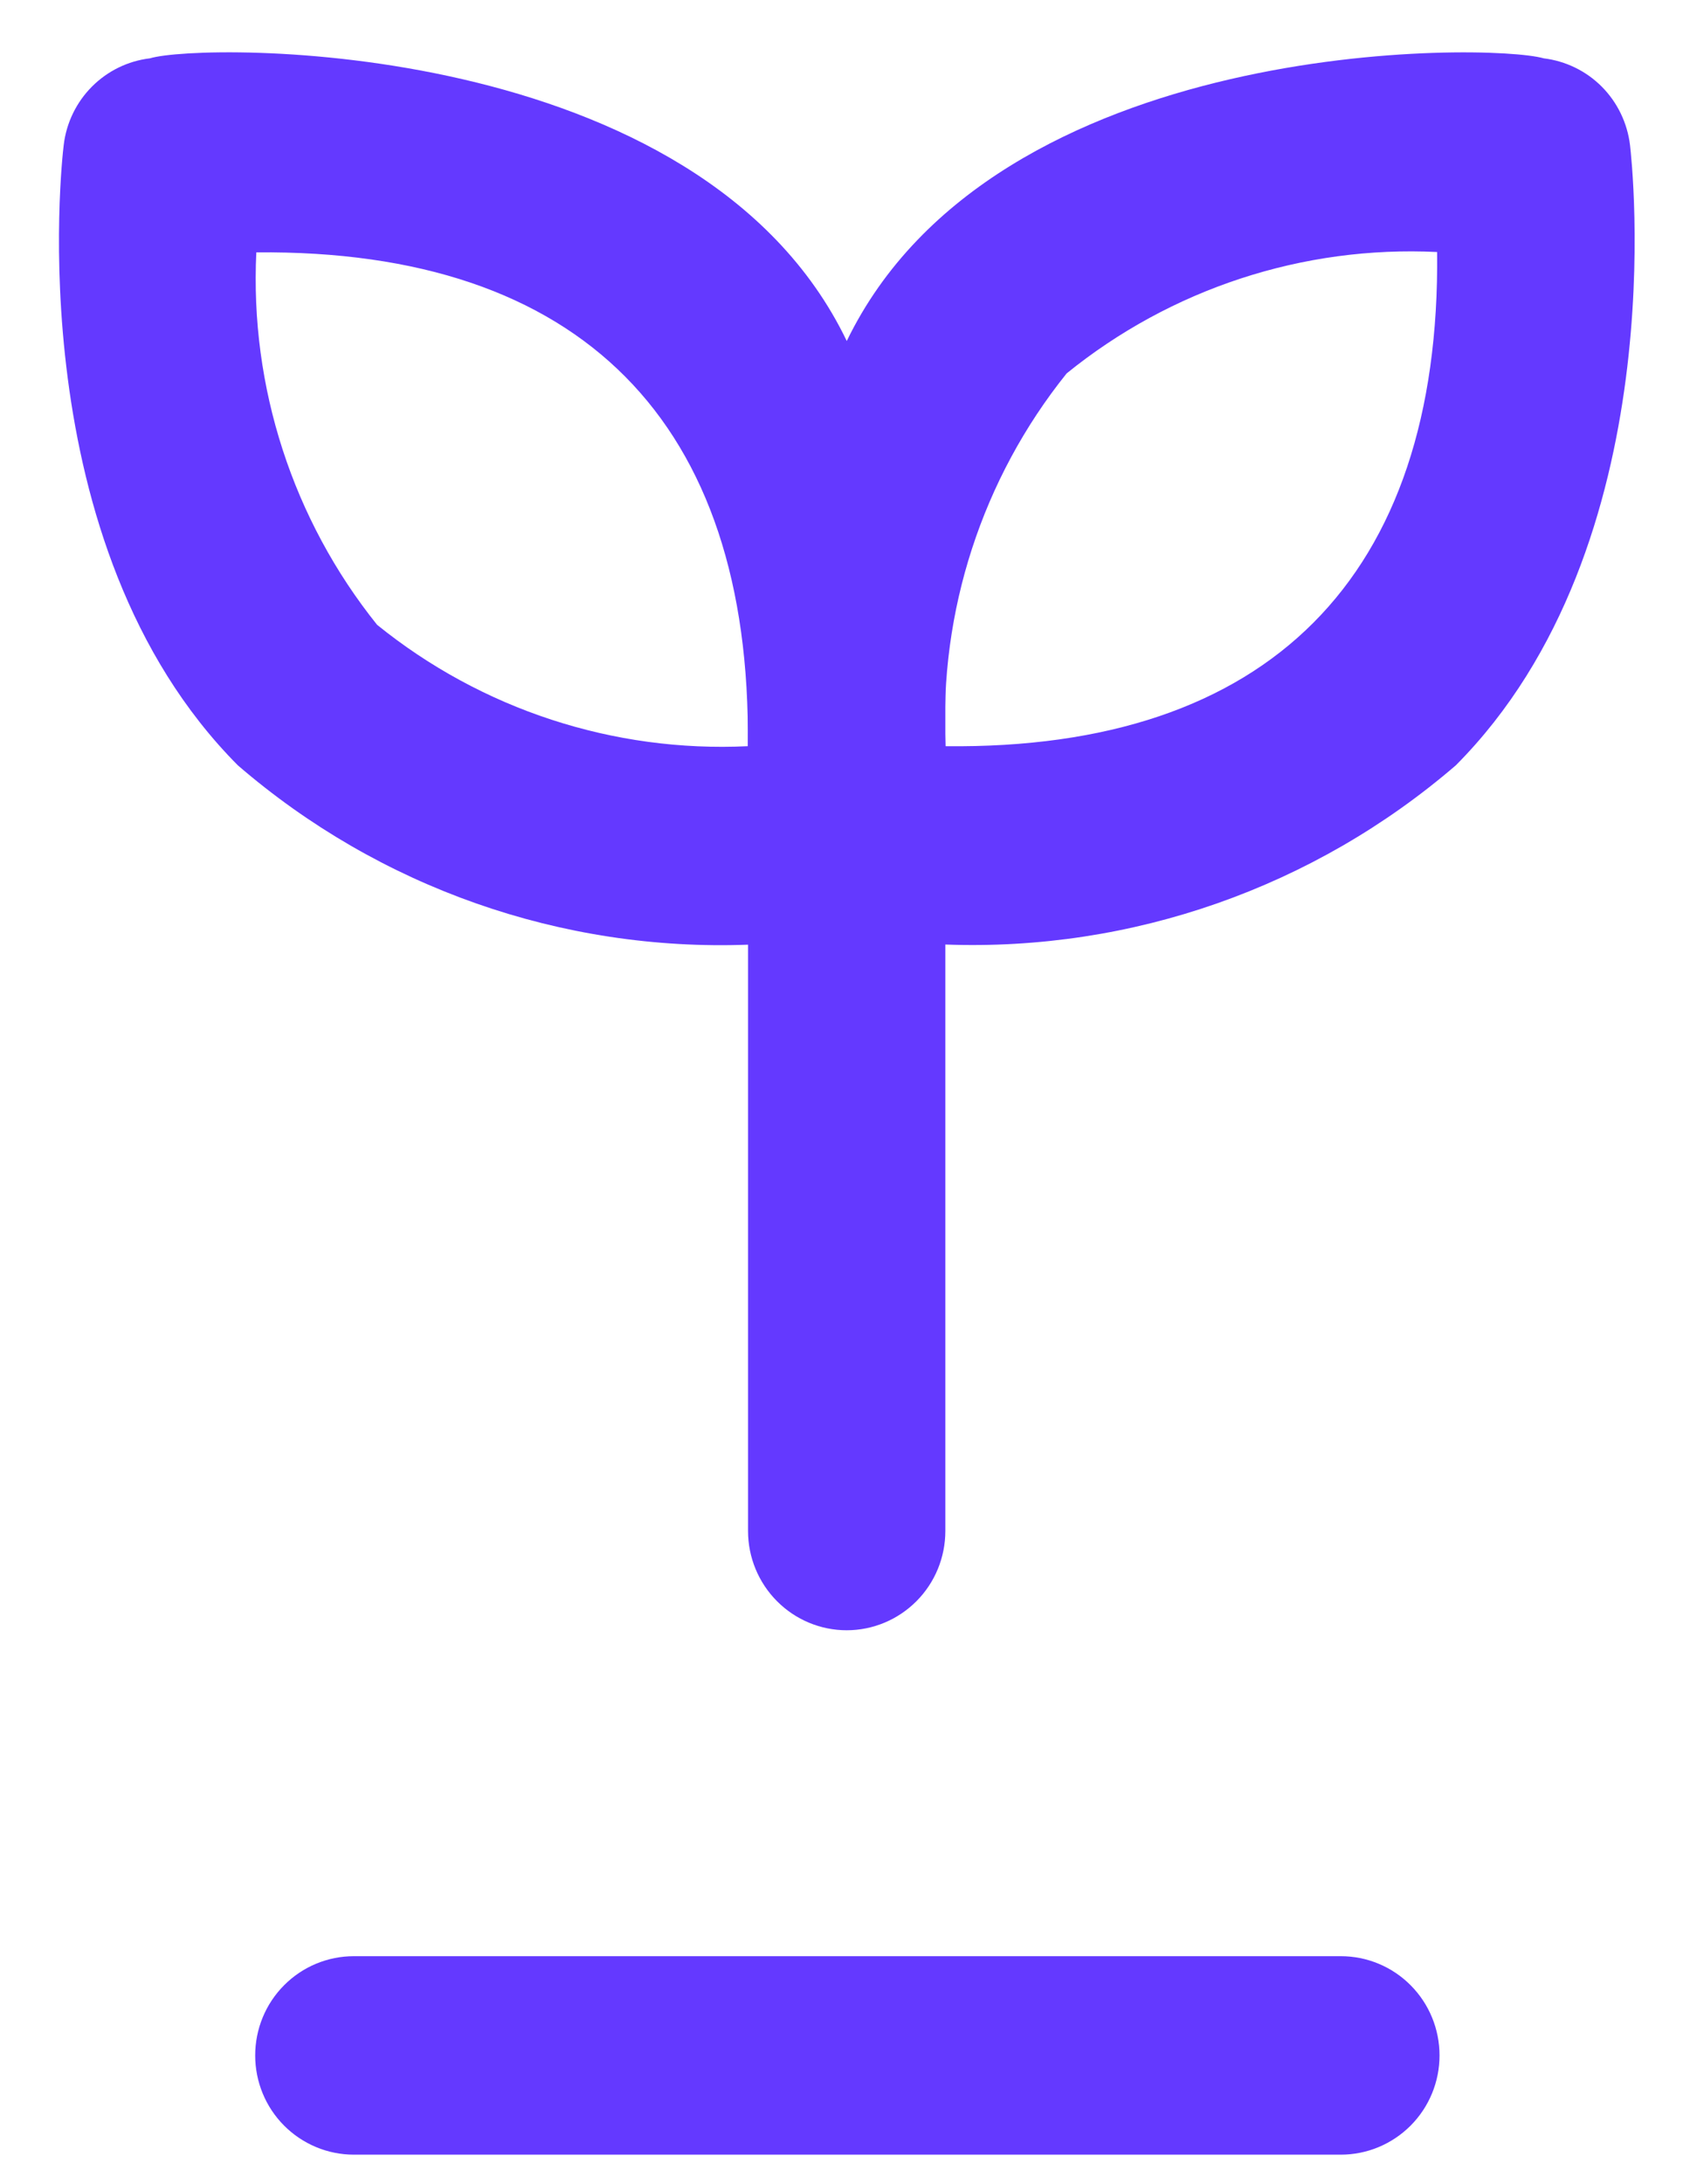
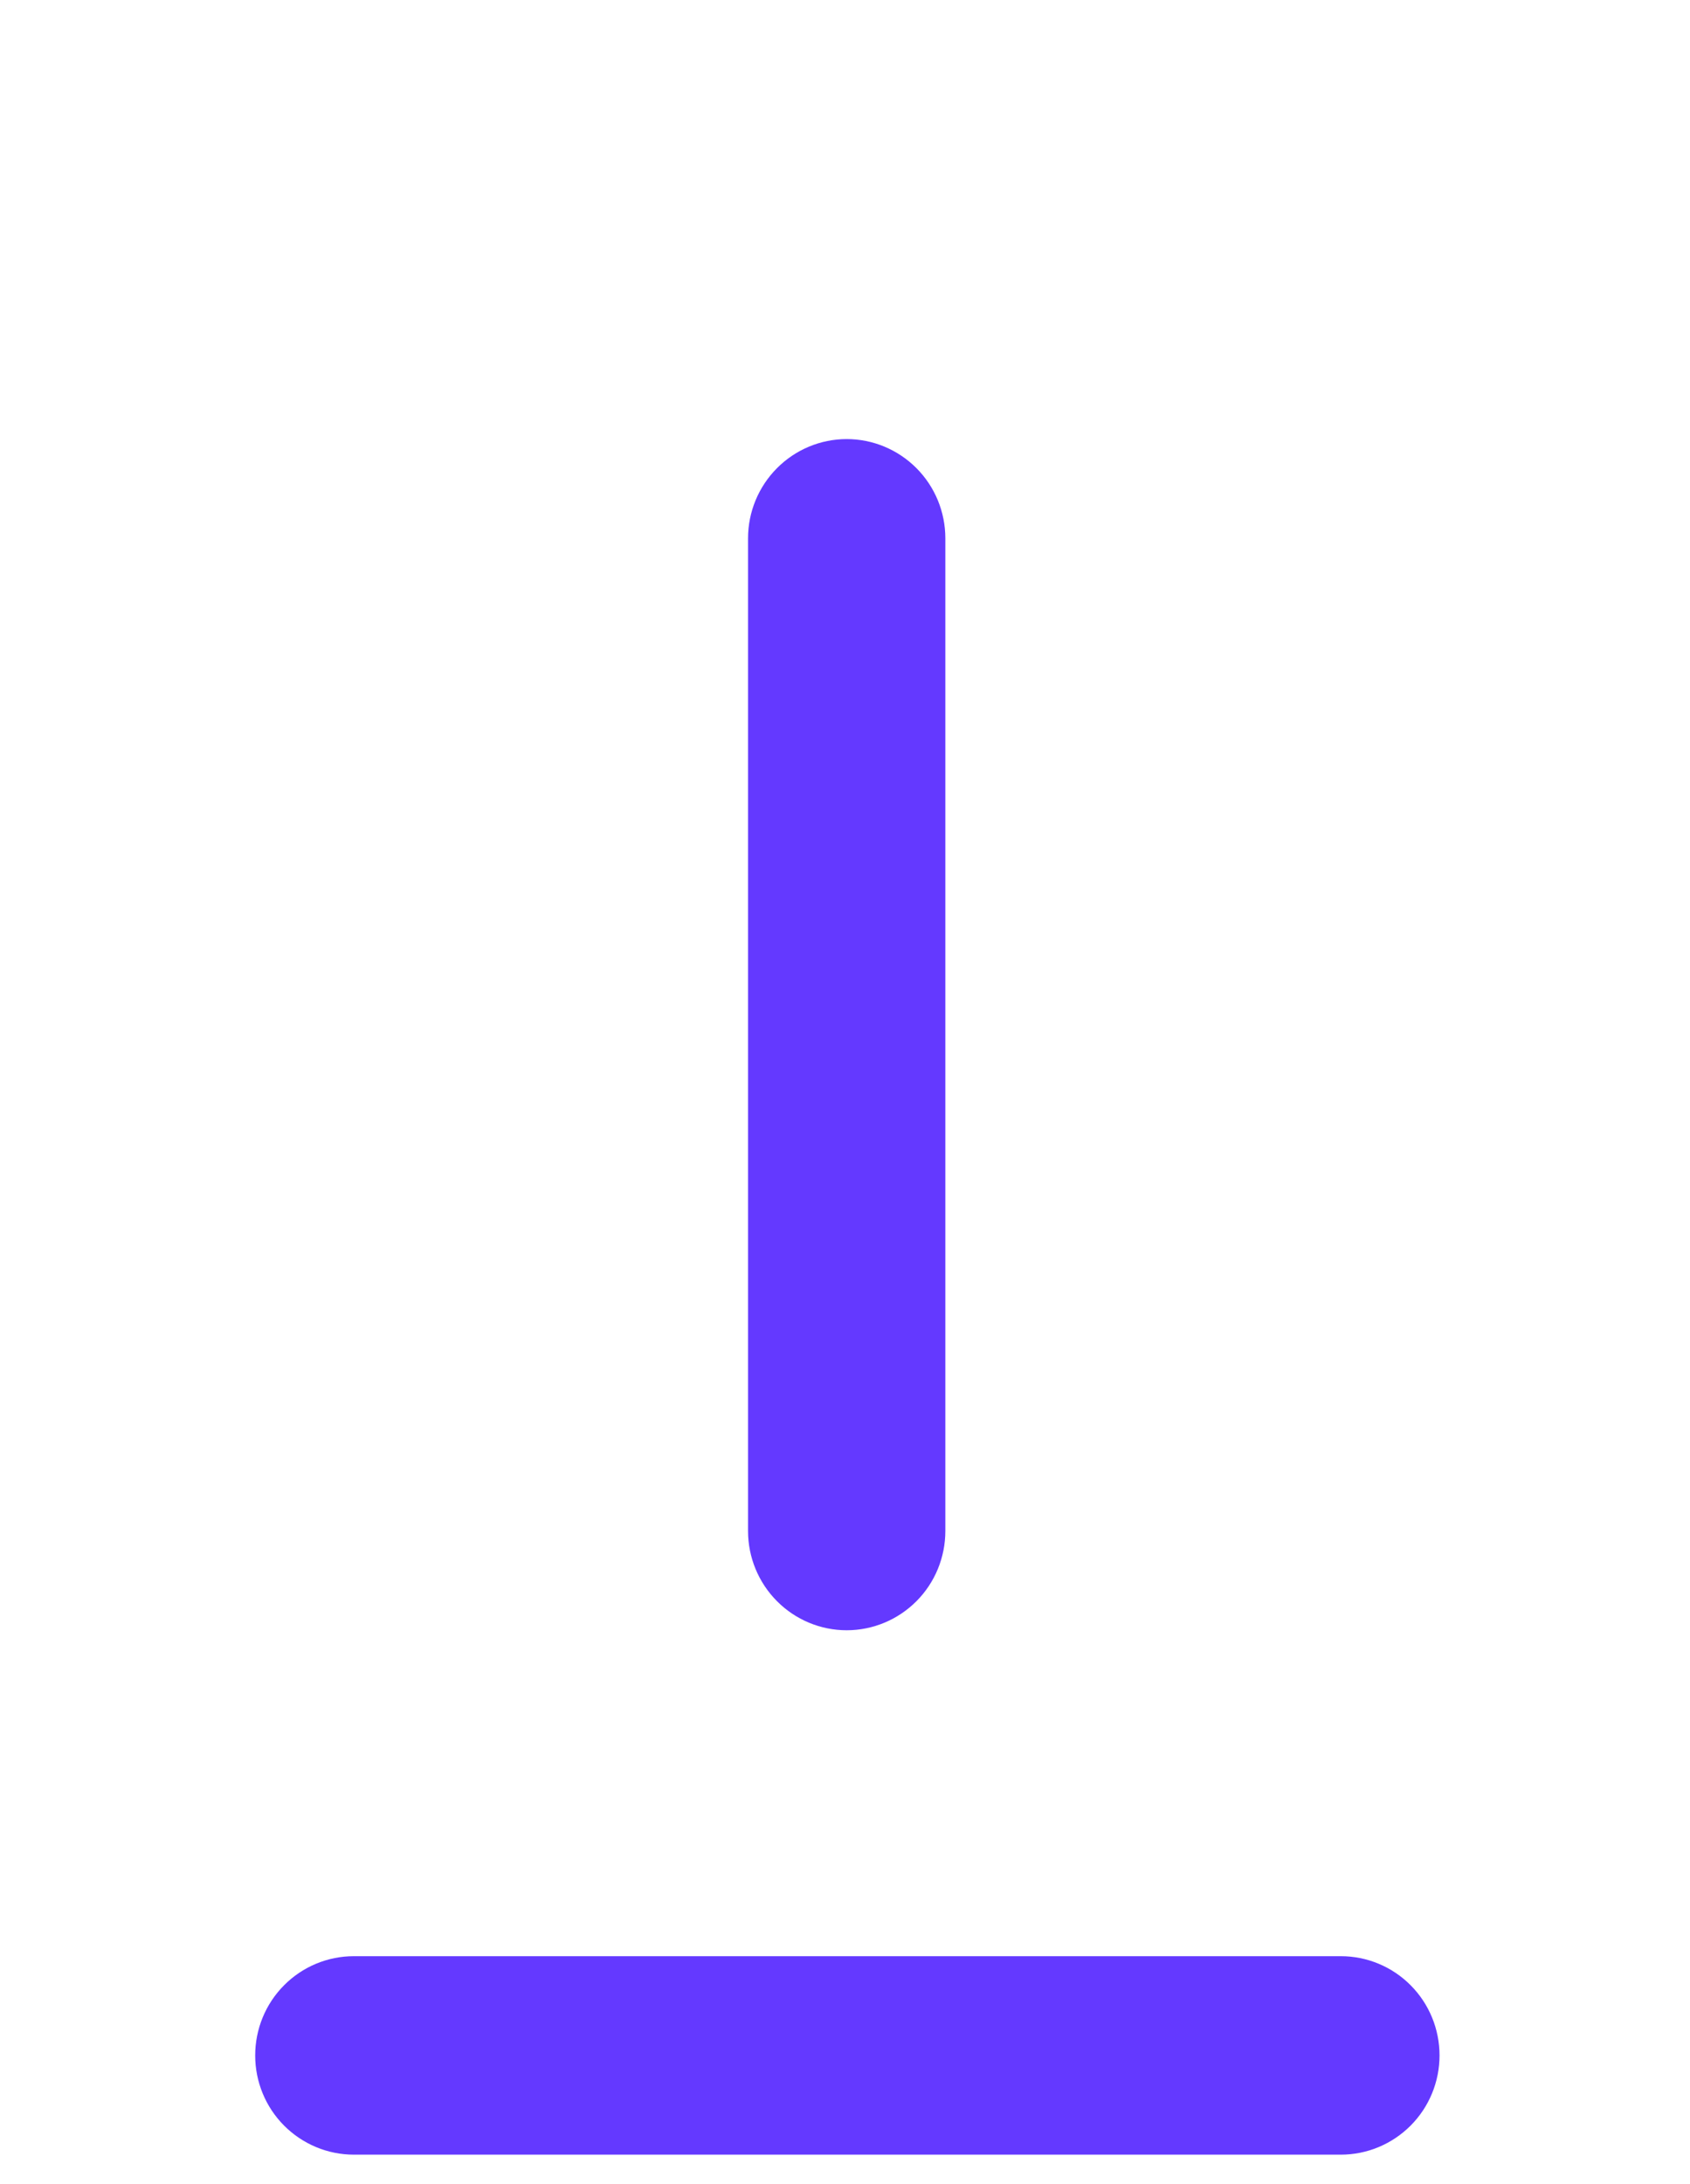
<svg xmlns="http://www.w3.org/2000/svg" width="24" height="31" viewBox="0 0 24 31" fill="none">
  <g clip-path="url(#clip0_188_282)">
    <path d="M19.042 27.765H5.025C4.653 27.765 4.297 27.913 4.034 28.178C3.771 28.442 3.624 28.8 3.624 29.174C3.624 29.547 3.771 29.905 4.034 30.169C4.297 30.433 4.653 30.582 5.025 30.582H19.042C19.413 30.582 19.77 30.433 20.033 30.169C20.296 29.905 20.443 29.547 20.443 29.174C20.443 28.8 20.296 28.442 20.033 28.178C19.77 27.913 19.413 27.765 19.042 27.765Z" fill="#6439FF" />
-     <path d="M13.425 13.406C16.074 13.504 18.662 12.595 20.675 10.862C23.787 7.734 23.175 2.29 23.148 2.058C23.11 1.745 22.969 1.453 22.747 1.23C22.525 1.007 22.234 0.866 21.923 0.828C21.146 0.605 14.127 0.503 12.025 4.84C9.941 0.508 2.865 0.602 2.129 0.828C1.817 0.865 1.527 1.007 1.305 1.23C1.084 1.452 0.942 1.744 0.905 2.057C0.876 2.287 0.263 7.732 3.378 10.863C5.39 12.598 7.979 13.507 10.627 13.408L13.425 13.406ZM15.145 5.302C16.63 4.098 18.503 3.484 20.409 3.577C20.458 8.197 18.006 10.645 13.427 10.591C13.337 8.676 13.948 6.794 15.146 5.302H15.145ZM5.355 8.868C4.158 7.376 3.548 5.495 3.64 3.582C8.253 3.538 10.672 5.995 10.62 10.591C8.714 10.682 6.841 10.07 5.355 8.868Z" fill="#6439FF" />
    <path d="M10.623 7.641L10.623 21.73C10.623 22.104 10.771 22.462 11.034 22.726C11.296 22.99 11.653 23.139 12.024 23.139C12.396 23.139 12.752 22.99 13.015 22.726C13.278 22.462 13.425 22.104 13.425 21.73V7.641C13.425 7.267 13.278 6.909 13.015 6.645C12.752 6.381 12.396 6.232 12.024 6.232C11.653 6.232 11.296 6.381 11.034 6.645C10.771 6.909 10.623 7.267 10.623 7.641Z" fill="#6439FF" />
  </g>
  <defs>
    <clipPath id="clip0_188_282">
      <rect width="22.378" height="29.832" fill="white" transform="translate(0.835 0.747)" />
    </clipPath>
  </defs>
</svg>